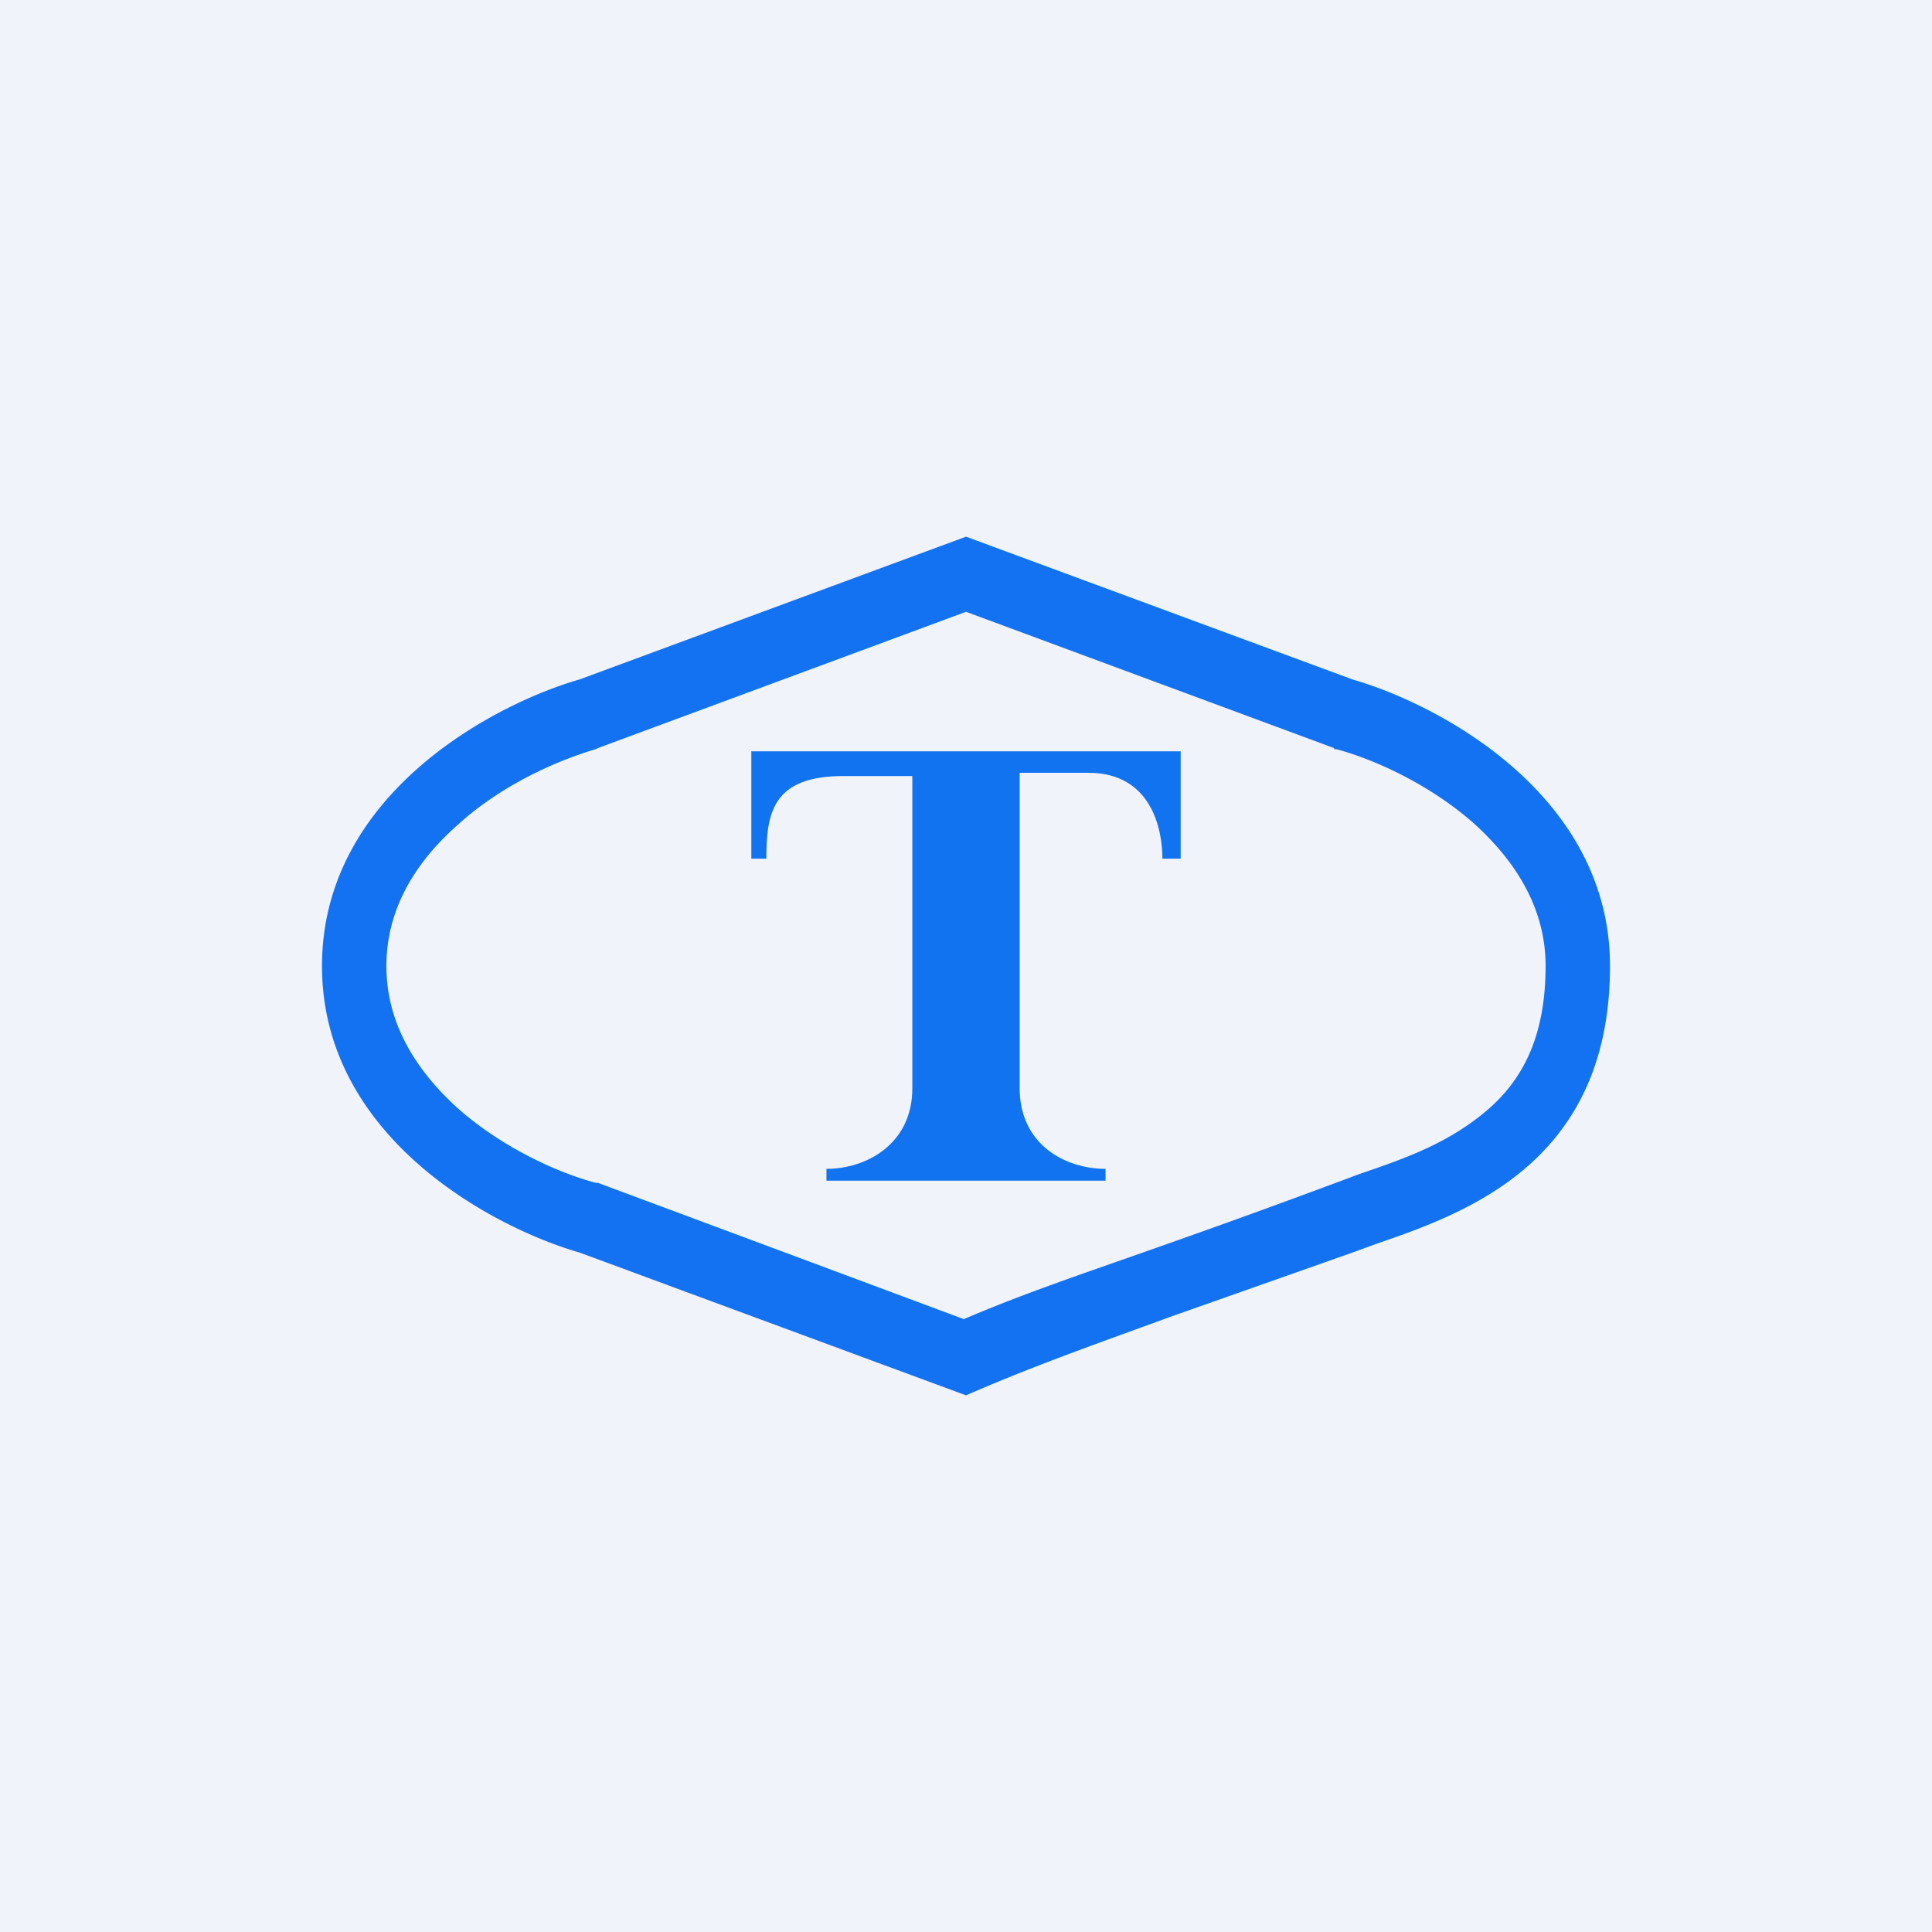
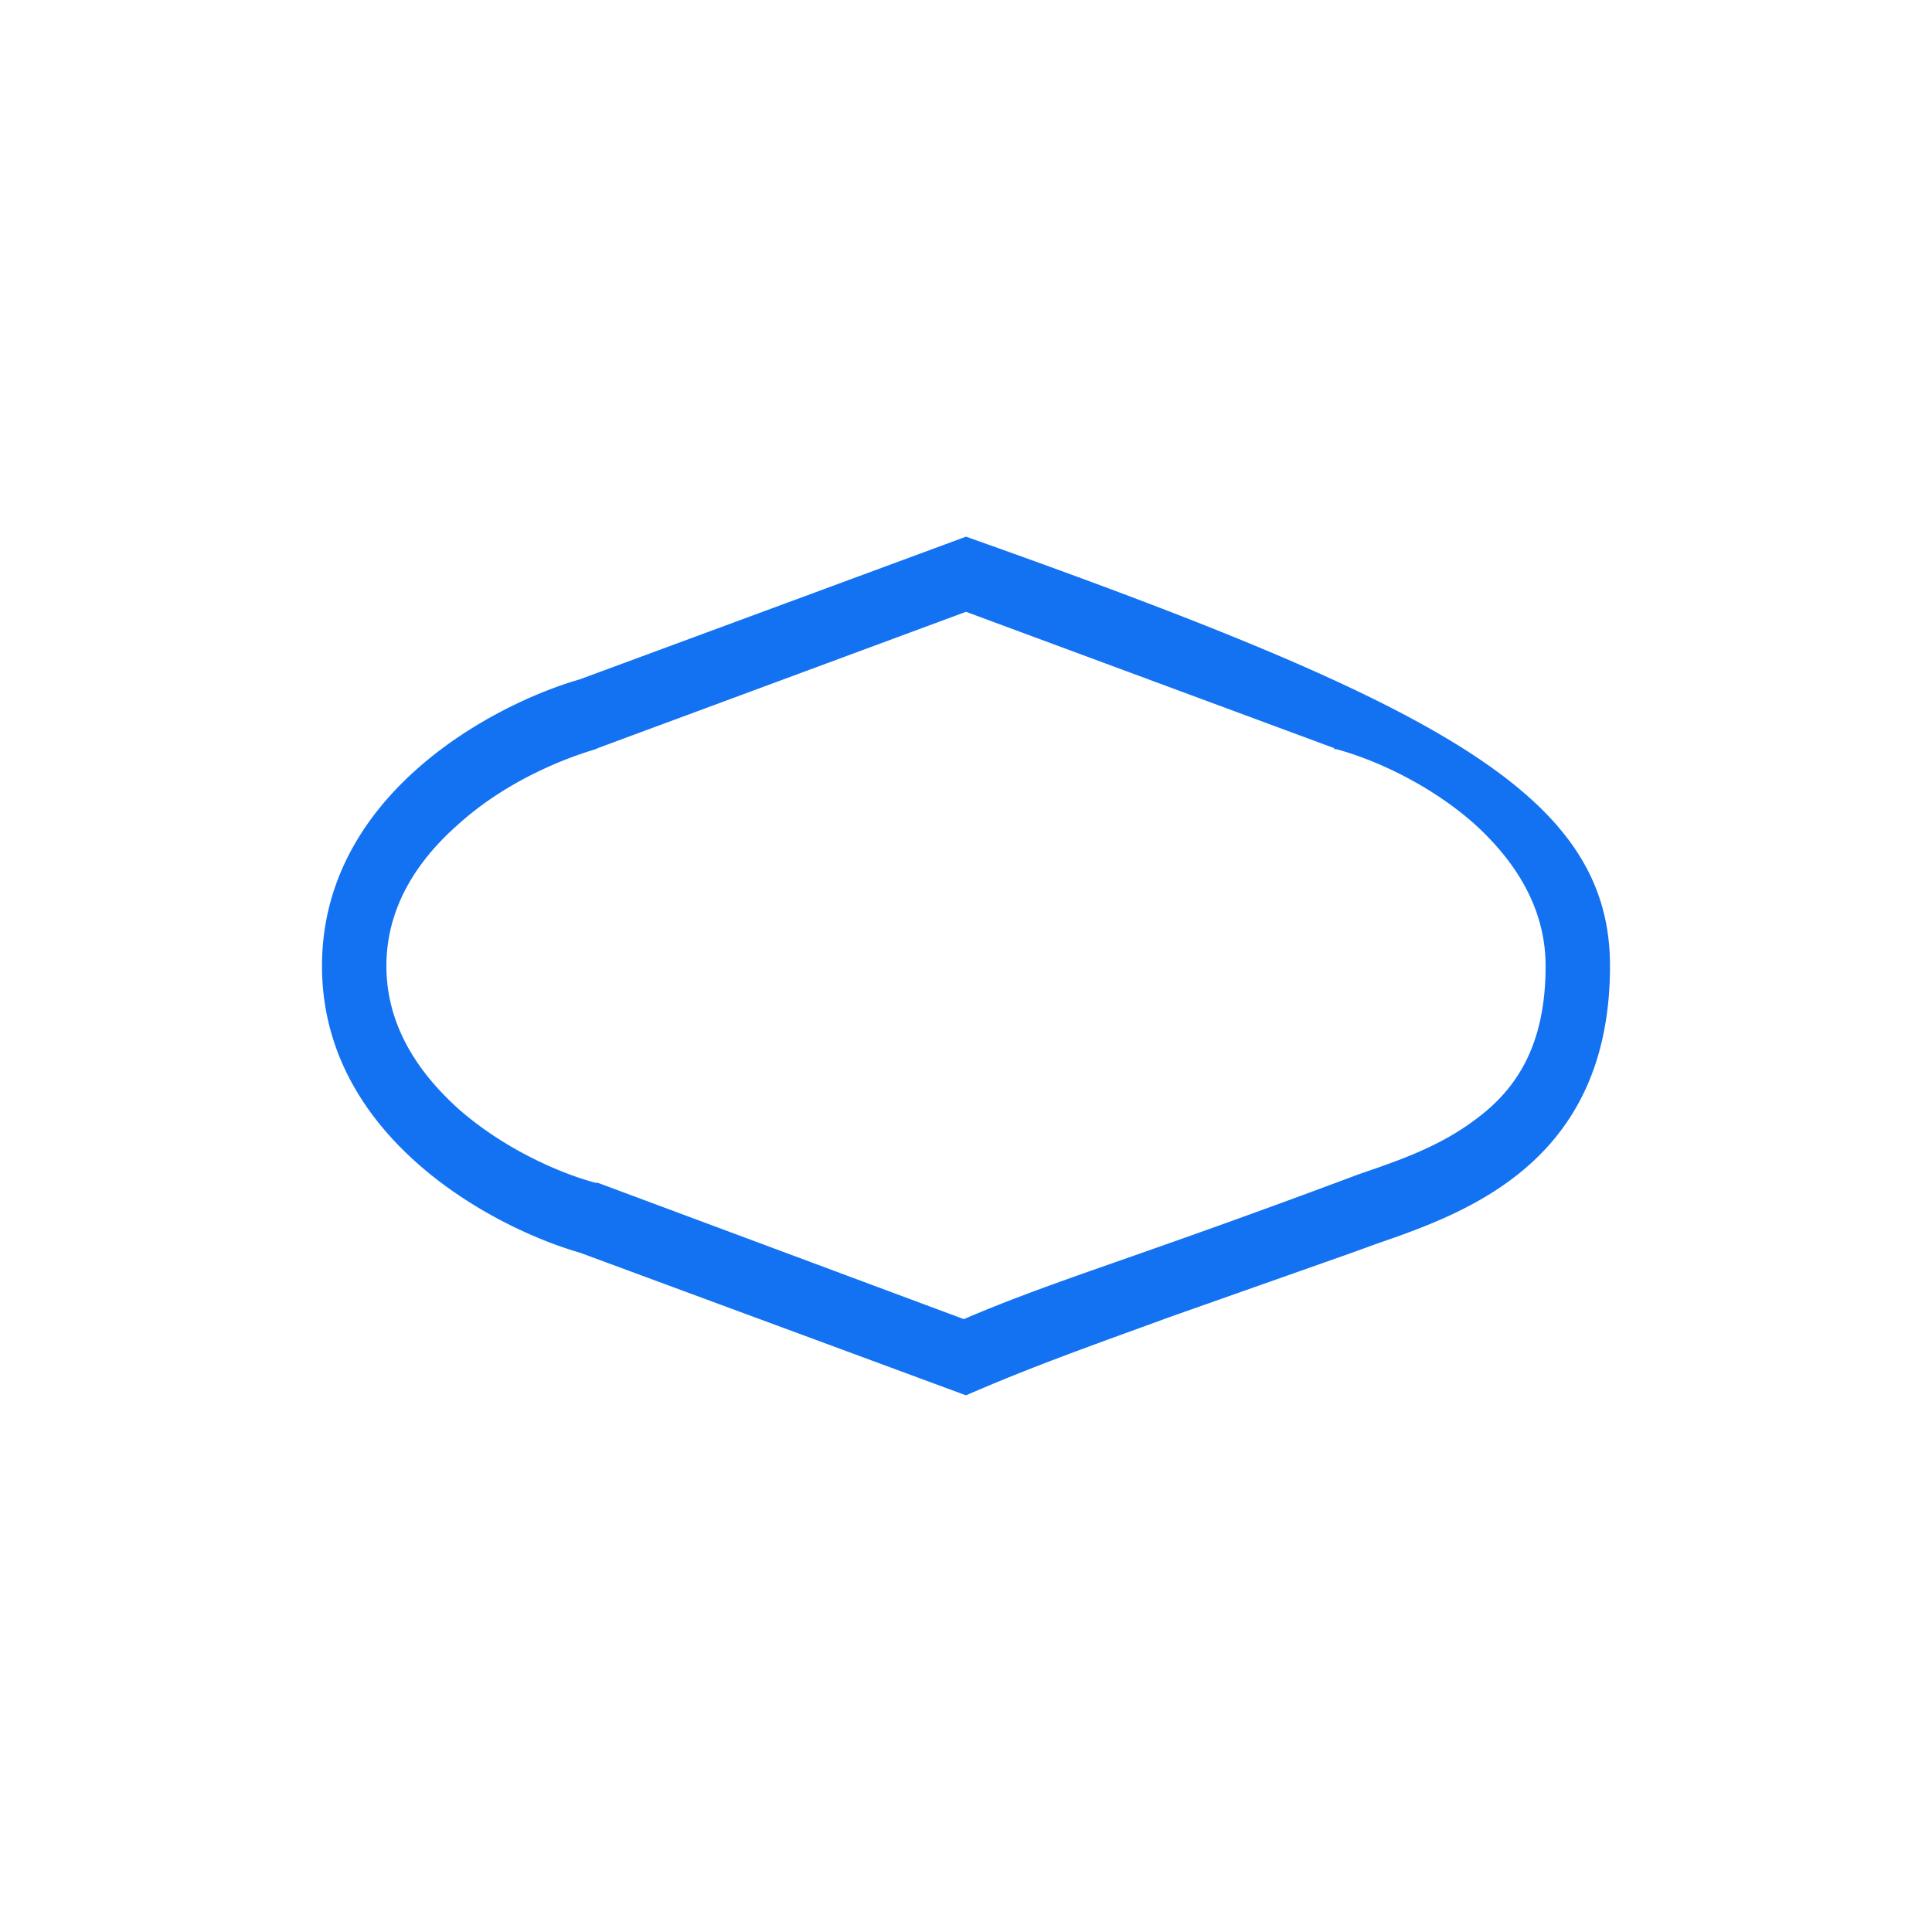
<svg xmlns="http://www.w3.org/2000/svg" width="18" height="18" viewBox="0 0 18 18">
-   <path fill="#F0F3FA" d="M0 0h18v18H0z" />
-   <path d="M11 7v1h-.17c0-.27-.1-.8-.69-.8H9.5v2.94c0 .52.42.75.8.75V11H7.7v-.11c.37 0 .8-.23.8-.75V7.23h-.64c-.66 0-.72.34-.72.77H7V7h4Z" fill="#1173F0" />
-   <path d="M12.43 6.97 9 5.7 5.57 6.97l-.02.01c-.34.1-.86.32-1.28.7-.41.36-.67.8-.67 1.32s.26.96.67 1.33c.42.37.94.6 1.28.69h.02l3.41 1.27c.56-.24 1.1-.42 1.78-.66a94.57 94.57 0 0 0 1.9-.69c.38-.13.76-.26 1.1-.52.36-.27.64-.67.64-1.42 0-.52-.26-.96-.67-1.33-.42-.37-.94-.6-1.28-.69h-.02ZM9 13l-3.6-1.33C4.6 11.44 3 10.6 3 9c0-1.6 1.6-2.44 2.4-2.67L9 5l3.6 1.33C13.4 6.56 15 7.4 15 9c0 1.83-1.34 2.3-2.18 2.59l-.22.08-1.7.6c-.74.27-1.28.46-1.9.73Z" fill="#1372F2" />
+   <path d="M12.43 6.97 9 5.7 5.57 6.97l-.02.01c-.34.1-.86.32-1.28.7-.41.36-.67.8-.67 1.32s.26.96.67 1.33c.42.37.94.6 1.28.69h.02l3.41 1.27c.56-.24 1.1-.42 1.78-.66a94.57 94.57 0 0 0 1.9-.69c.38-.13.76-.26 1.1-.52.36-.27.64-.67.64-1.42 0-.52-.26-.96-.67-1.33-.42-.37-.94-.6-1.28-.69h-.02ZM9 13l-3.6-1.33C4.6 11.44 3 10.6 3 9c0-1.6 1.6-2.44 2.4-2.67L9 5C13.4 6.56 15 7.4 15 9c0 1.83-1.34 2.3-2.18 2.59l-.22.08-1.7.6c-.74.27-1.28.46-1.9.73Z" fill="#1372F2" />
</svg>